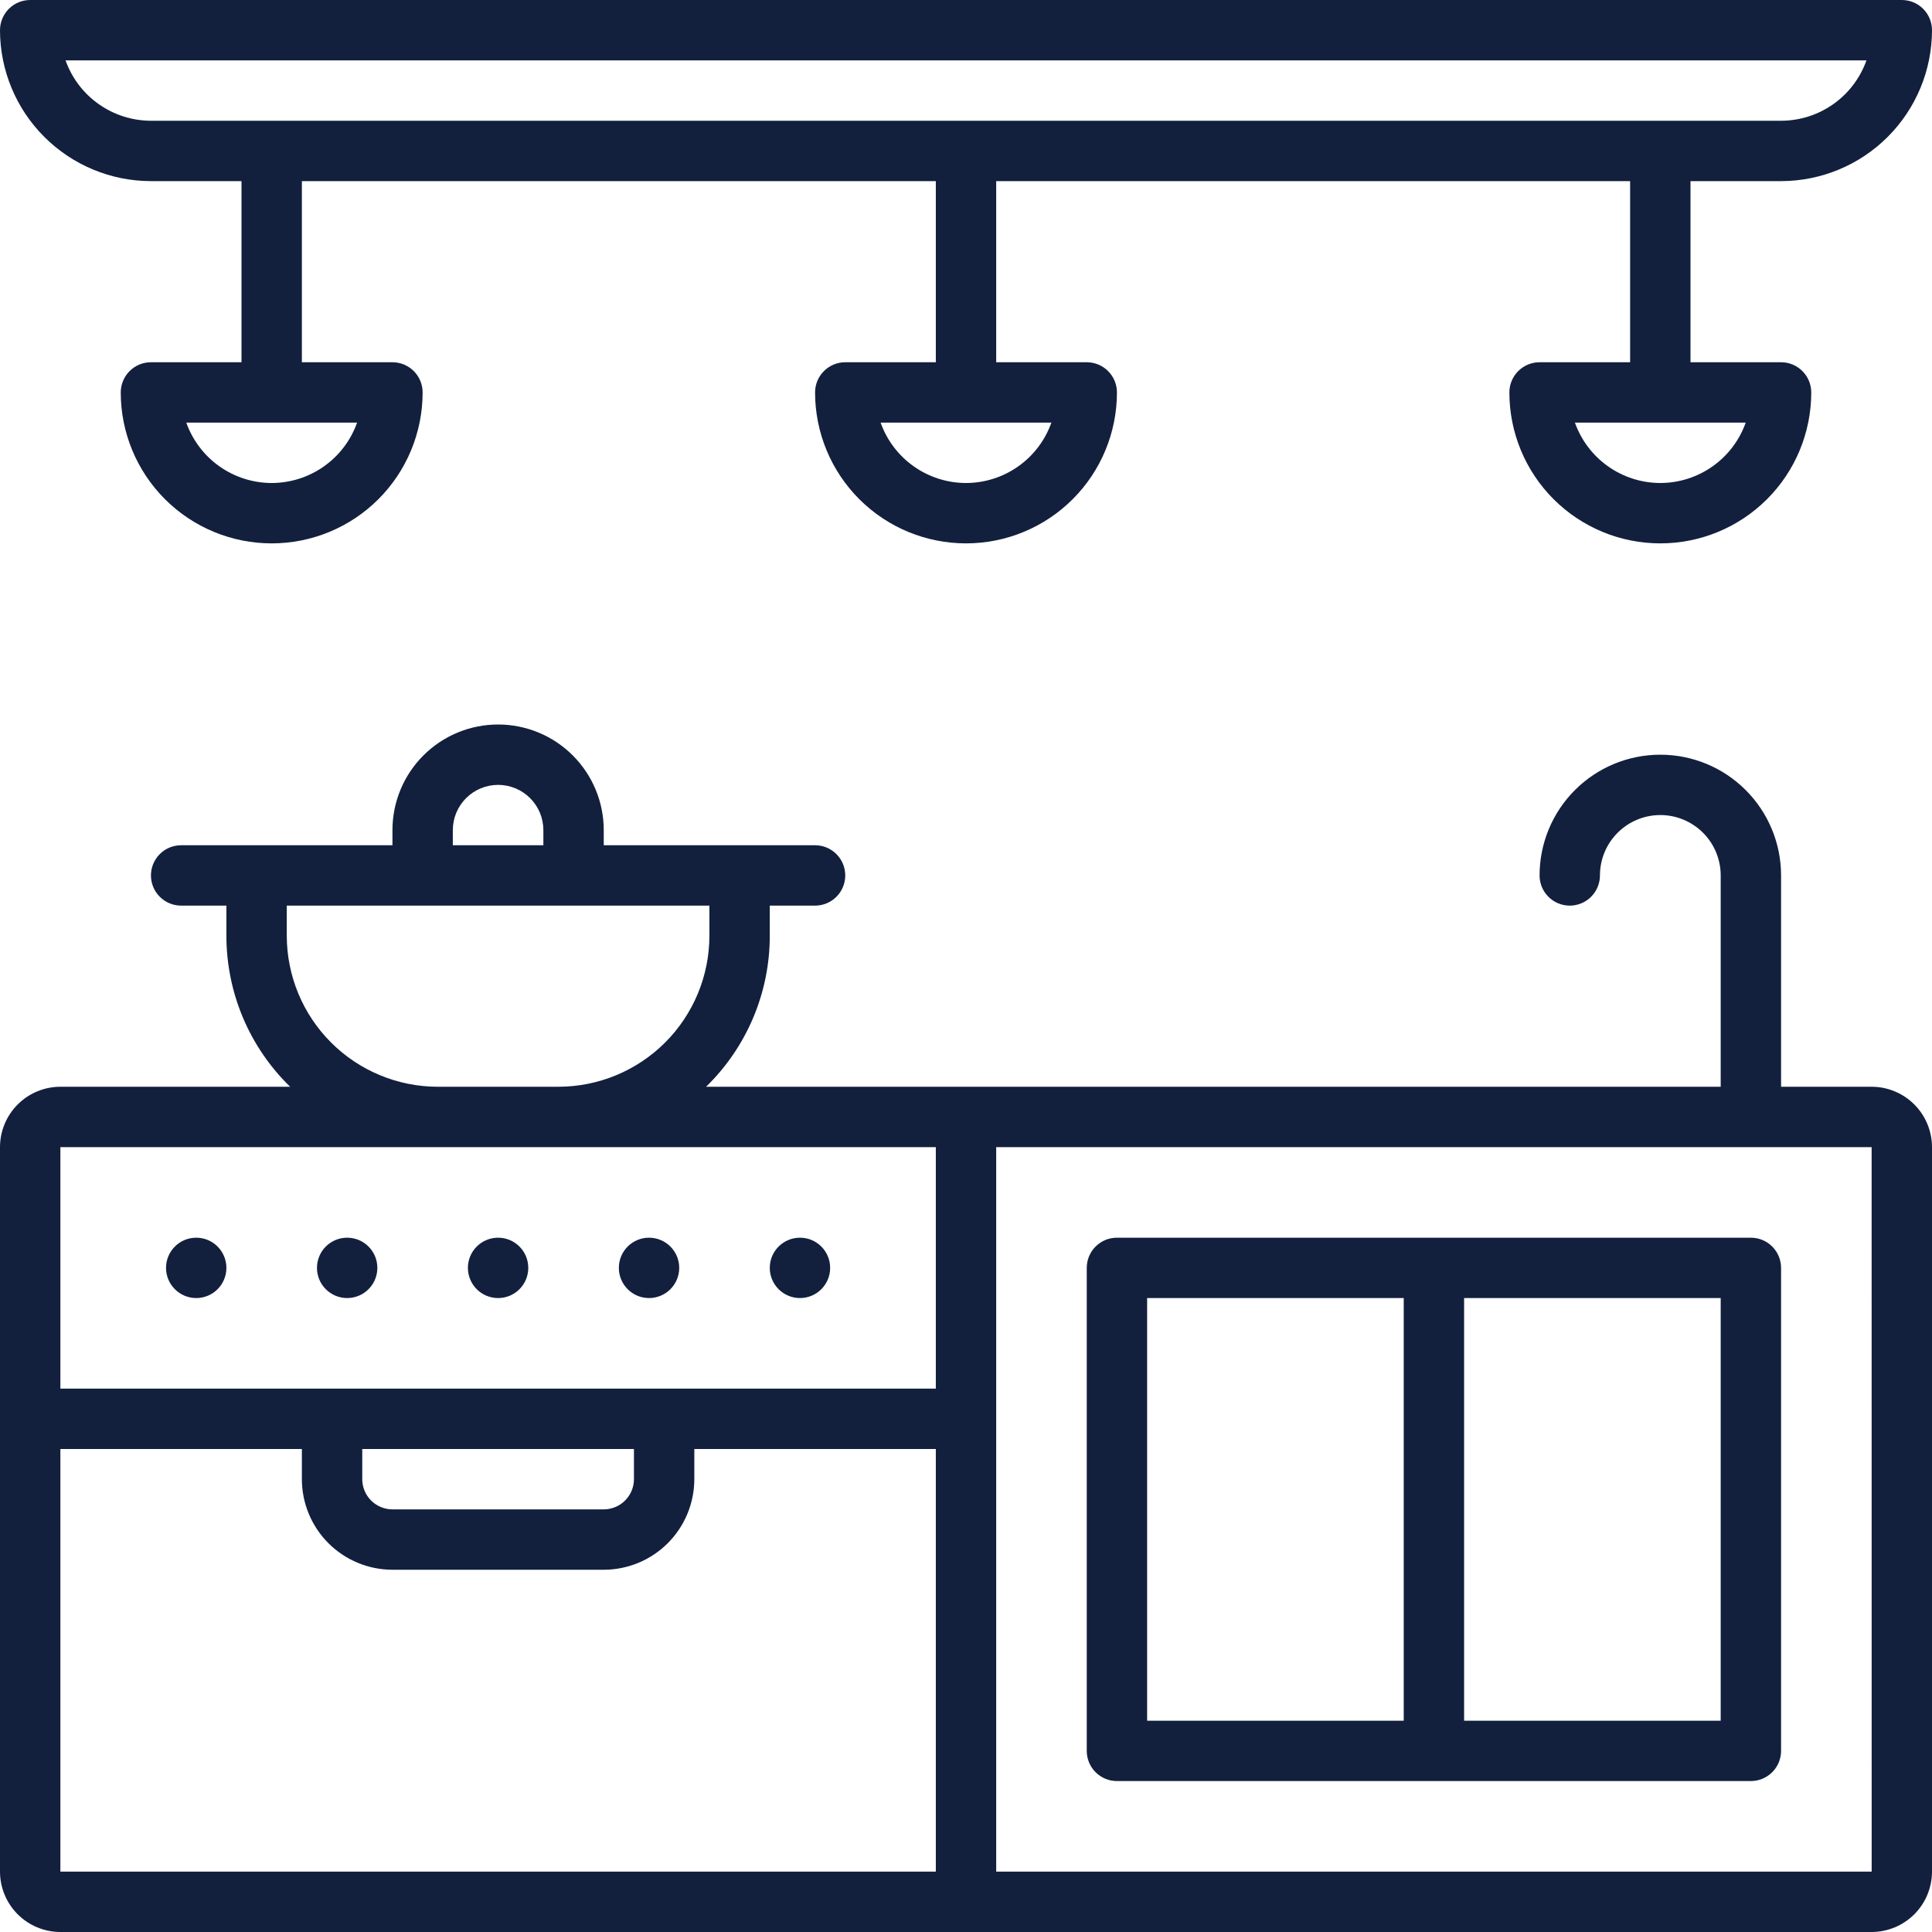
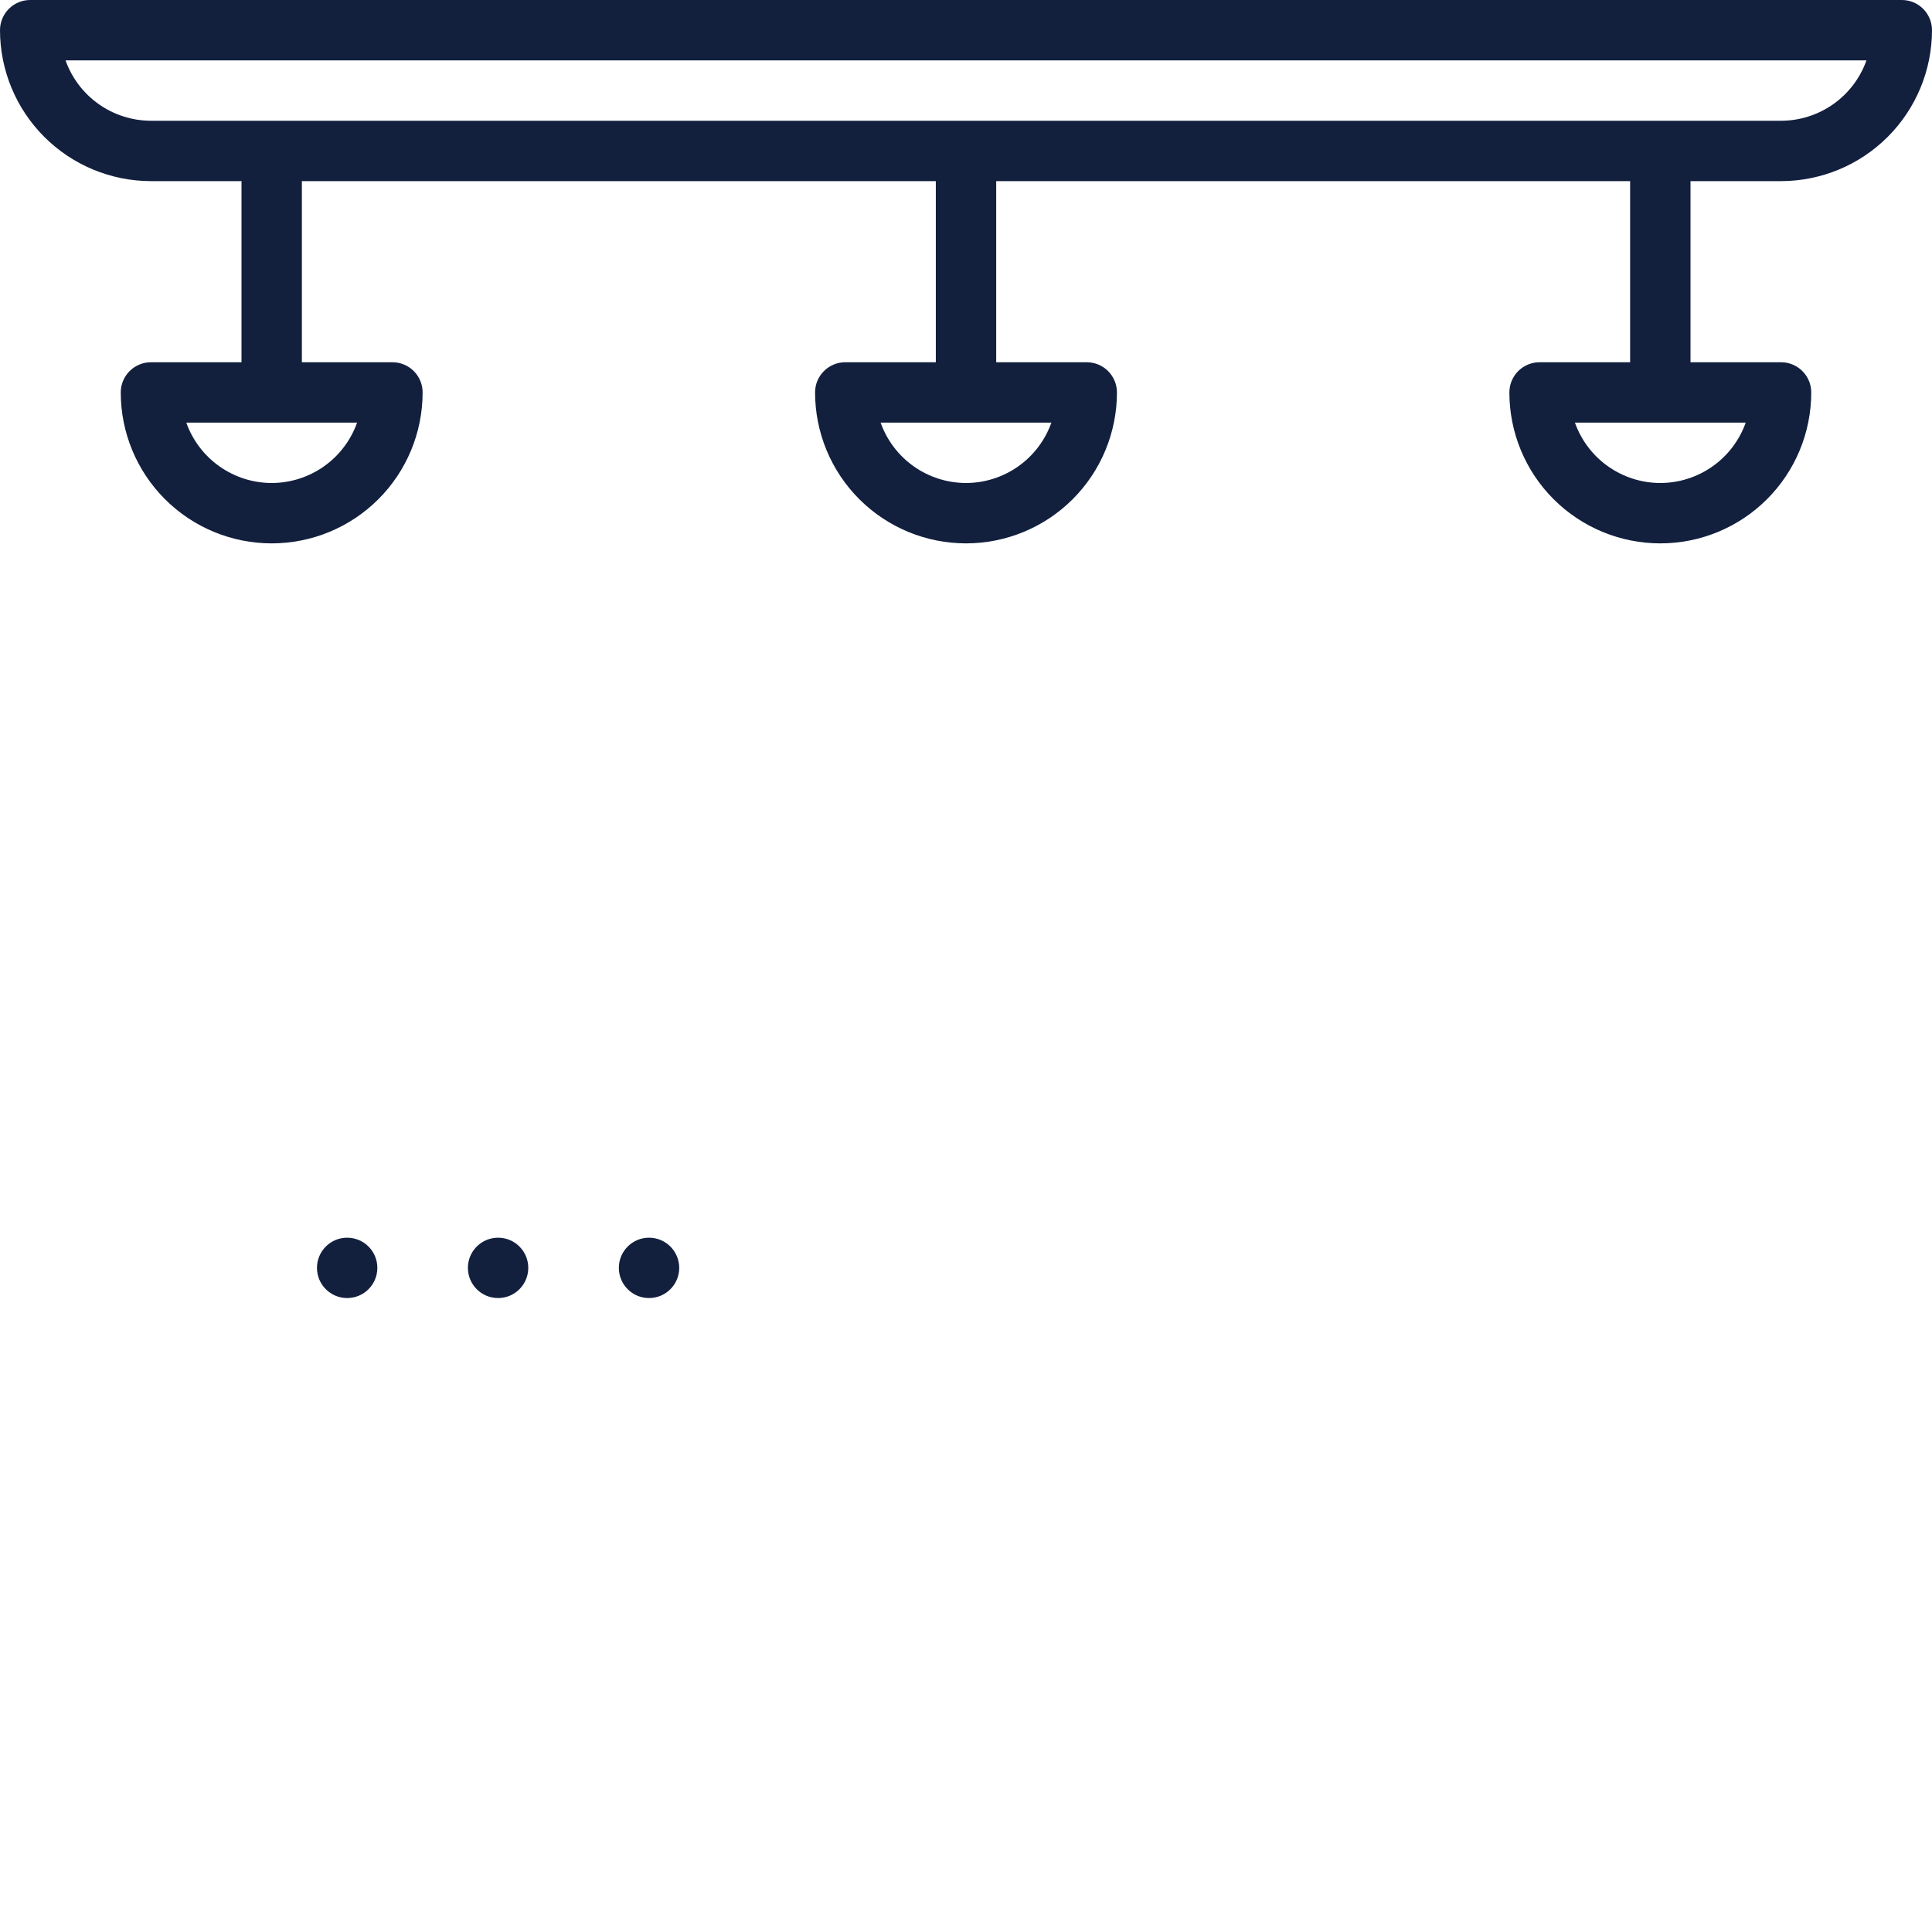
<svg xmlns="http://www.w3.org/2000/svg" width="92" height="92" viewBox="0 0 92 92" fill="none">
  <g clip-path="url(#clip0_4558_138)">
-     <path d="M89.125 51.75H84.813V41.688C84.813 40.163 84.207 38.7 83.128 37.622C82.05 36.543 80.588 35.938 79.063 35.938C77.538 35.938 76.075 36.543 74.997 37.622C73.918 38.7 73.313 40.163 73.313 41.688C73.313 42.069 73.464 42.434 73.734 42.704C74.003 42.974 74.369 43.125 74.75 43.125C75.131 43.125 75.497 42.974 75.766 42.704C76.036 42.434 76.188 42.069 76.188 41.688C76.188 40.925 76.49 40.194 77.03 39.655C77.569 39.115 78.3 38.812 79.063 38.812C79.825 38.812 80.556 39.115 81.096 39.655C81.635 40.194 81.938 40.925 81.938 41.688V51.75H33.623C34.583 50.815 35.346 49.698 35.867 48.463C36.388 47.229 36.657 45.903 36.656 44.562V43.125H38.813C39.194 43.125 39.559 42.974 39.829 42.704C40.099 42.434 40.25 42.069 40.25 41.688C40.25 41.306 40.099 40.941 39.829 40.671C39.559 40.401 39.194 40.25 38.813 40.25H28.75V39.531C28.75 38.197 28.22 36.917 27.276 35.974C26.333 35.03 25.053 34.5 23.719 34.5C22.384 34.5 21.105 35.03 20.161 35.974C19.218 36.917 18.688 38.197 18.688 39.531V40.25H8.625C8.244 40.25 7.878 40.401 7.609 40.671C7.339 40.941 7.188 41.306 7.188 41.688C7.188 42.069 7.339 42.434 7.609 42.704C7.878 42.974 8.244 43.125 8.625 43.125H10.781V44.562C10.781 45.903 11.05 47.229 11.57 48.463C12.092 49.698 12.855 50.815 13.815 51.75H2.875C2.113 51.751 1.382 52.054 0.843 52.593C0.304 53.132 0.001 53.863 6.10352e-05 54.625L6.10352e-05 89.125C0.001 89.887 0.304 90.618 0.843 91.157C1.382 91.696 2.113 91.999 2.875 92H89.125C89.887 91.999 90.618 91.696 91.157 91.157C91.696 90.618 91.999 89.887 92 89.125V54.625C91.999 53.863 91.696 53.132 91.157 52.593C90.618 52.054 89.887 51.751 89.125 51.75ZM21.563 39.531C21.563 38.959 21.79 38.411 22.194 38.007C22.599 37.602 23.147 37.375 23.719 37.375C24.291 37.375 24.839 37.602 25.244 38.007C25.648 38.411 25.875 38.959 25.875 39.531V40.25H21.563V39.531ZM13.656 44.562V43.125H33.781V44.562C33.779 46.468 33.021 48.295 31.674 49.642C30.326 50.99 28.499 51.748 26.594 51.75H20.844C18.938 51.748 17.111 50.99 15.764 49.642C14.416 48.295 13.659 46.468 13.656 44.562ZM44.563 54.625V66.125H2.875V54.625H44.563ZM17.25 69H30.188V70.438C30.187 70.819 30.035 71.184 29.766 71.453C29.497 71.723 29.131 71.874 28.75 71.875H18.688C18.306 71.874 17.941 71.723 17.672 71.453C17.402 71.184 17.251 70.819 17.25 70.438V69ZM2.875 69H14.375V70.438C14.376 71.581 14.831 72.677 15.639 73.486C16.448 74.294 17.544 74.749 18.688 74.75H28.75C29.893 74.749 30.99 74.294 31.798 73.486C32.607 72.677 33.061 71.581 33.063 70.438V69H44.563V89.125H2.875V69ZM47.438 89.125V54.625H89.125L89.127 89.125H47.438Z" fill="#12203E" />
-     <path d="M83.375 58.938H53.188C52.806 58.938 52.441 59.089 52.171 59.359C51.901 59.628 51.75 59.994 51.75 60.375V83.375C51.75 83.756 51.901 84.122 52.171 84.391C52.441 84.661 52.806 84.812 53.188 84.812H83.375C83.756 84.812 84.122 84.661 84.391 84.391C84.661 84.122 84.812 83.756 84.813 83.375V60.375C84.812 59.994 84.661 59.628 84.391 59.359C84.122 59.089 83.756 58.938 83.375 58.938ZM54.625 61.812H66.844V81.938H54.625V61.812ZM81.938 81.938H69.719V61.812H81.938V81.938Z" fill="#12203E" />
-     <path d="M38.094 61.812C38.888 61.812 39.531 61.169 39.531 60.375C39.531 59.581 38.888 58.938 38.094 58.938C37.3 58.938 36.656 59.581 36.656 60.375C36.656 61.169 37.3 61.812 38.094 61.812Z" fill="#12203E" />
    <path d="M30.906 61.812C31.7 61.812 32.344 61.169 32.344 60.375C32.344 59.581 31.7 58.938 30.906 58.938C30.112 58.938 29.469 59.581 29.469 60.375C29.469 61.169 30.112 61.812 30.906 61.812Z" fill="#12203E" />
    <path d="M23.719 61.812C24.513 61.812 25.156 61.169 25.156 60.375C25.156 59.581 24.513 58.938 23.719 58.938C22.925 58.938 22.281 59.581 22.281 60.375C22.281 61.169 22.925 61.812 23.719 61.812Z" fill="#12203E" />
    <path d="M16.531 61.812C17.325 61.812 17.969 61.169 17.969 60.375C17.969 59.581 17.325 58.938 16.531 58.938C15.737 58.938 15.094 59.581 15.094 60.375C15.094 61.169 15.737 61.812 16.531 61.812Z" fill="#12203E" />
-     <path d="M9.344 61.812C10.138 61.812 10.781 61.169 10.781 60.375C10.781 59.581 10.138 58.938 9.344 58.938C8.55 58.938 7.906 59.581 7.906 60.375C7.906 61.169 8.55 61.812 9.344 61.812Z" fill="#12203E" />
    <path d="M7.188 8.625H11.5V17.25H7.188C6.806 17.25 6.441 17.401 6.171 17.671C5.902 17.941 5.75 18.306 5.75 18.688C5.75 20.594 6.507 22.422 7.855 23.77C9.203 25.118 11.031 25.875 12.938 25.875C14.844 25.875 16.672 25.118 18.02 23.77C19.368 22.422 20.125 20.594 20.125 18.688C20.125 18.306 19.974 17.941 19.704 17.671C19.434 17.401 19.069 17.25 18.688 17.25H14.375V8.625H44.563V17.25H40.25C39.869 17.25 39.503 17.401 39.234 17.671C38.964 17.941 38.813 18.306 38.813 18.688C38.813 20.594 39.57 22.422 40.918 23.77C42.266 25.118 44.094 25.875 46 25.875C47.906 25.875 49.734 25.118 51.082 23.77C52.43 22.422 53.188 20.594 53.188 18.688C53.188 18.306 53.036 17.941 52.767 17.671C52.497 17.401 52.131 17.25 51.75 17.25H47.438V8.625H77.625V17.25H73.313C72.931 17.25 72.566 17.401 72.296 17.671C72.026 17.941 71.875 18.306 71.875 18.688C71.875 20.594 72.632 22.422 73.98 23.77C75.328 25.118 77.156 25.875 79.063 25.875C80.969 25.875 82.797 25.118 84.145 23.77C85.493 22.422 86.25 20.594 86.25 18.688C86.25 18.306 86.099 17.941 85.829 17.671C85.559 17.401 85.194 17.25 84.813 17.25H80.5V8.625H84.813C86.718 8.623 88.545 7.865 89.892 6.517C91.24 5.17 91.998 3.343 92 1.438C92 1.056 91.849 0.691 91.579 0.421C91.309 0.151 90.944 1.90607e-05 90.563 0L1.438 0C1.056 1.90607e-05 0.691 0.151 0.421 0.421C0.152 0.691 8.00959e-05 1.056 6.10352e-05 1.438C0.002 3.343 0.76 5.17 2.108 6.517C3.455 7.865 5.282 8.623 7.188 8.625ZM12.938 23C12.046 22.999 11.177 22.722 10.448 22.207C9.721 21.693 9.17 20.965 8.871 20.125H17.004C16.706 20.965 16.155 21.693 15.427 22.207C14.699 22.722 13.829 22.999 12.938 23ZM46 23C45.108 22.999 44.239 22.722 43.511 22.207C42.783 21.693 42.232 20.965 41.934 20.125H50.066C49.768 20.965 49.217 21.693 48.489 22.207C47.761 22.722 46.892 22.999 46 23ZM79.063 23C78.171 22.999 77.302 22.722 76.573 22.207C75.846 21.693 75.295 20.965 74.996 20.125H83.129C82.831 20.965 82.28 21.693 81.552 22.207C80.824 22.722 79.954 22.999 79.063 23ZM88.879 2.875C88.581 3.715 88.03 4.443 87.302 4.957C86.574 5.472 85.704 5.749 84.813 5.75H7.188C6.296 5.749 5.427 5.472 4.699 4.957C3.971 4.443 3.42 3.715 3.121 2.875H88.879Z" fill="#12203E" />
  </g>
  <defs>
    <clipPath id="clip0_4558_138">
      <rect width="92" height="92" fill="white" />
    </clipPath>
  </defs>
</svg>